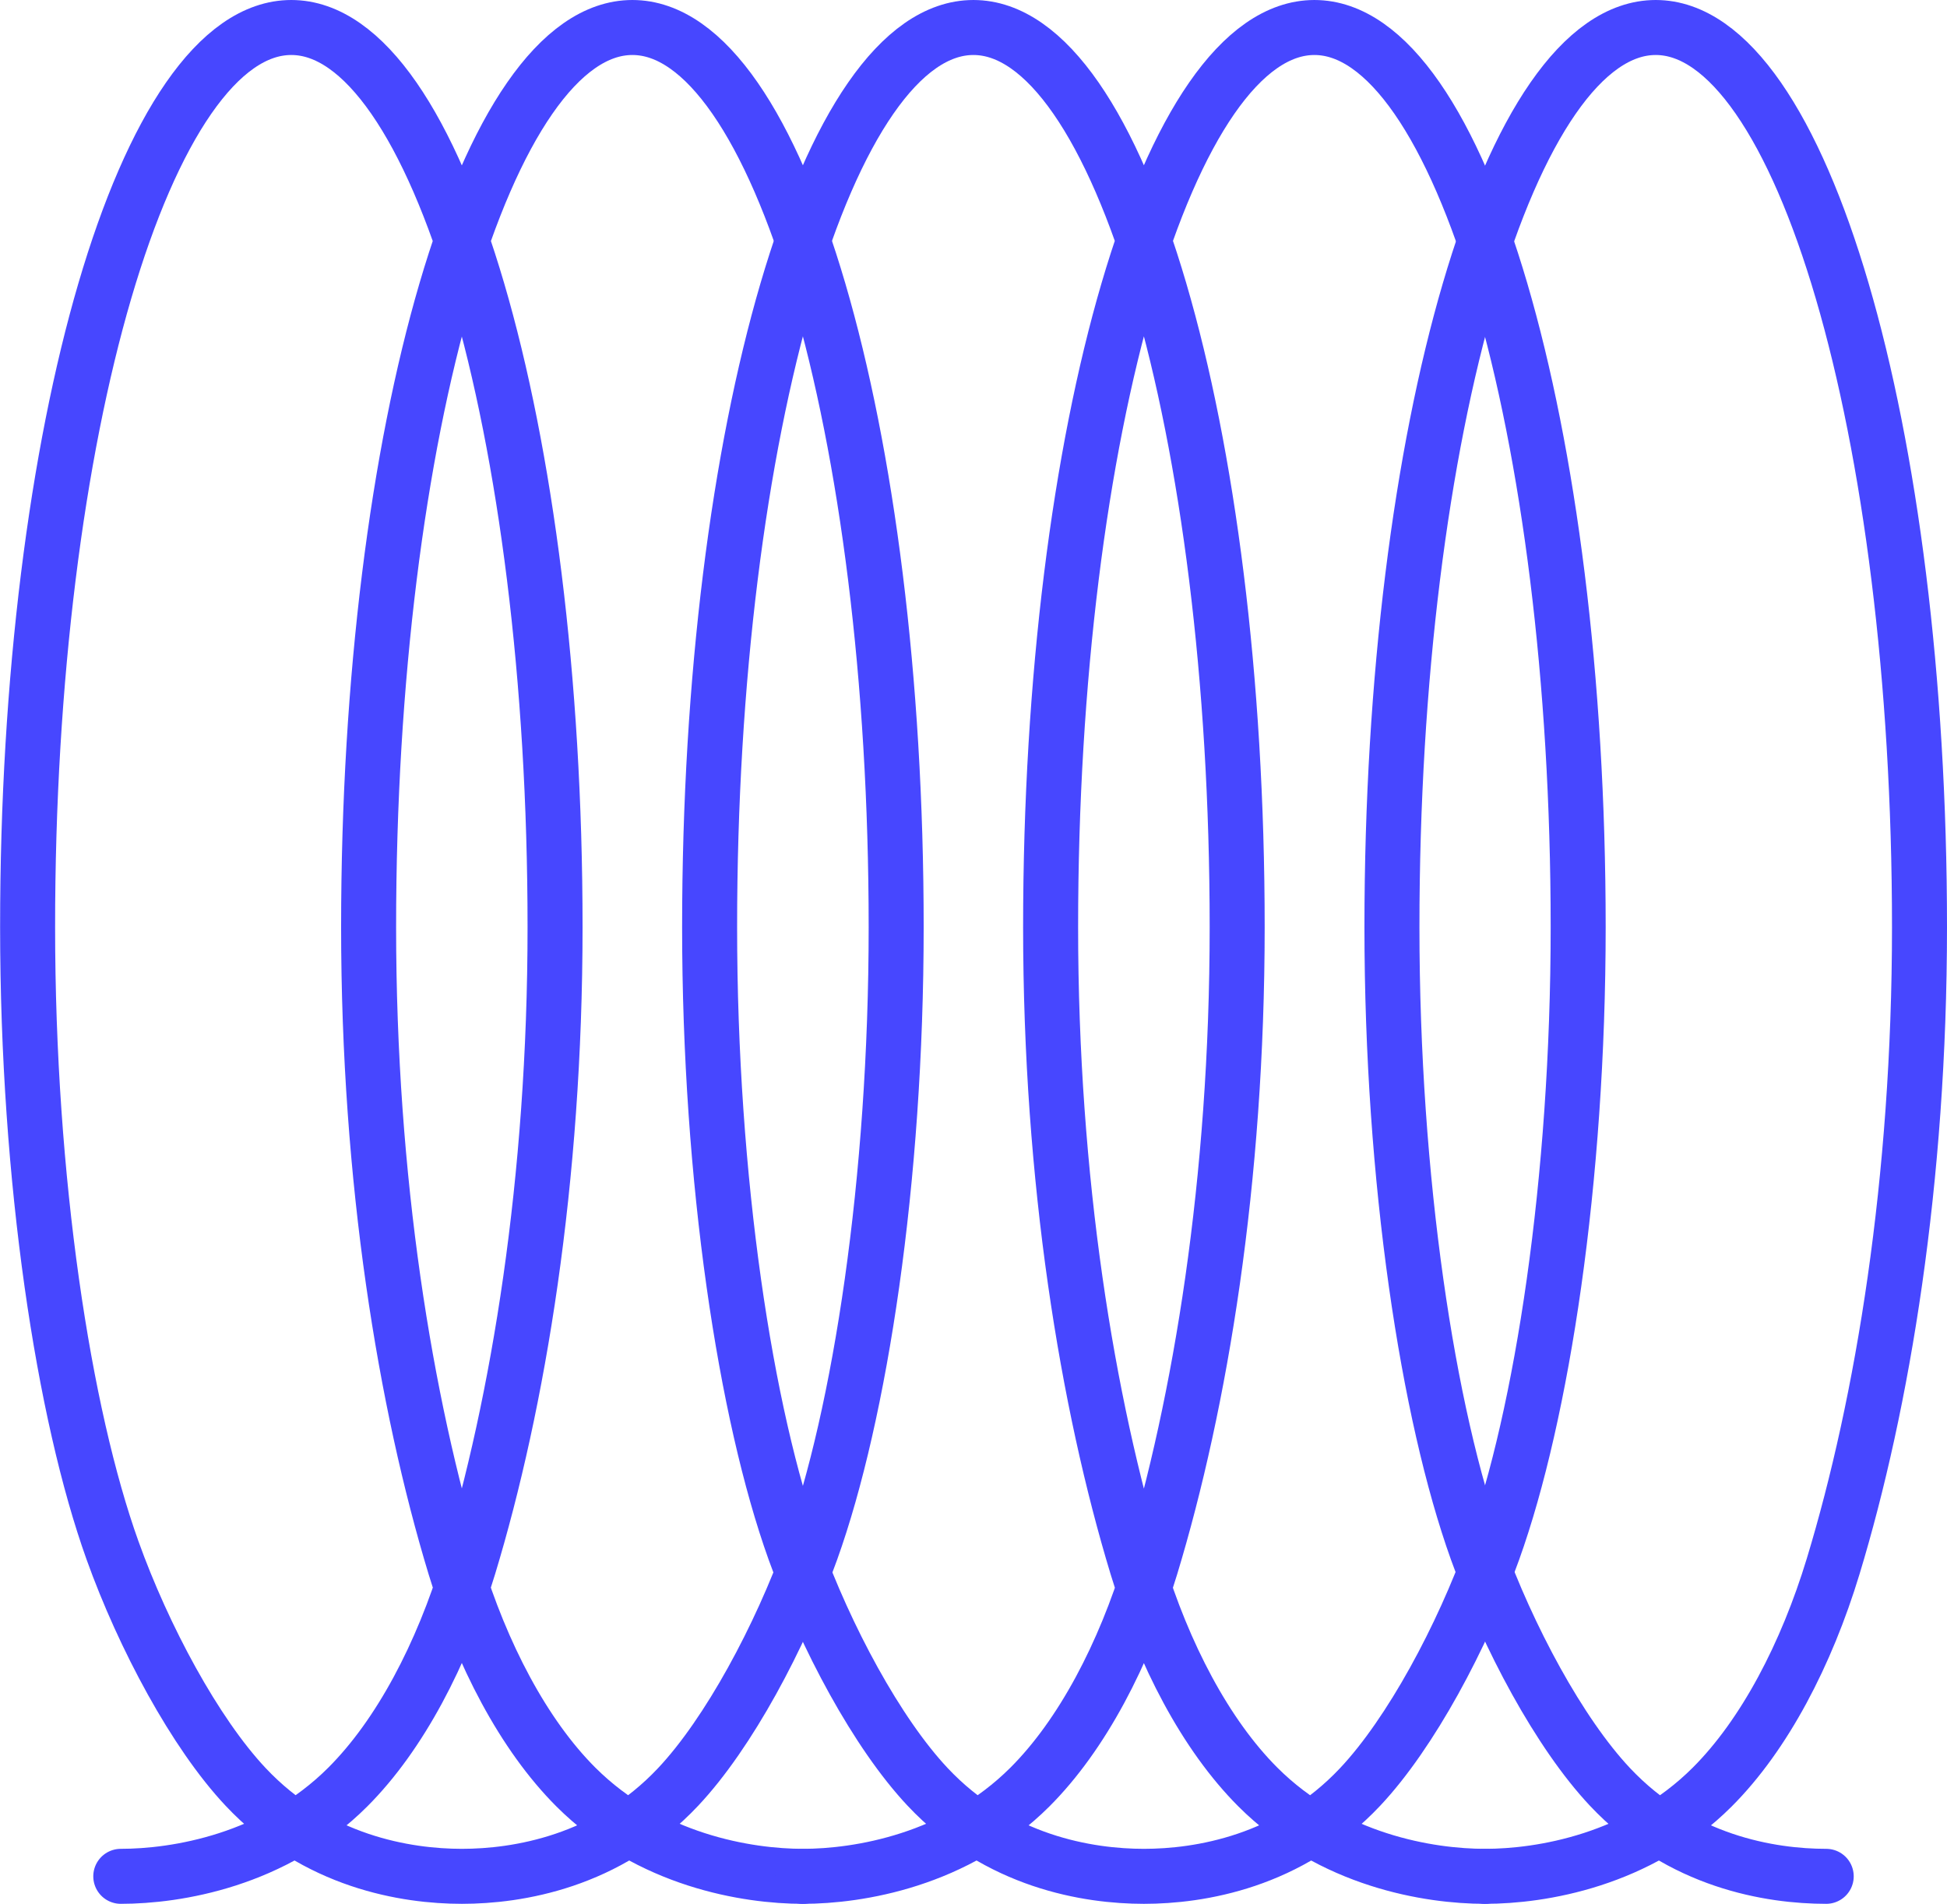
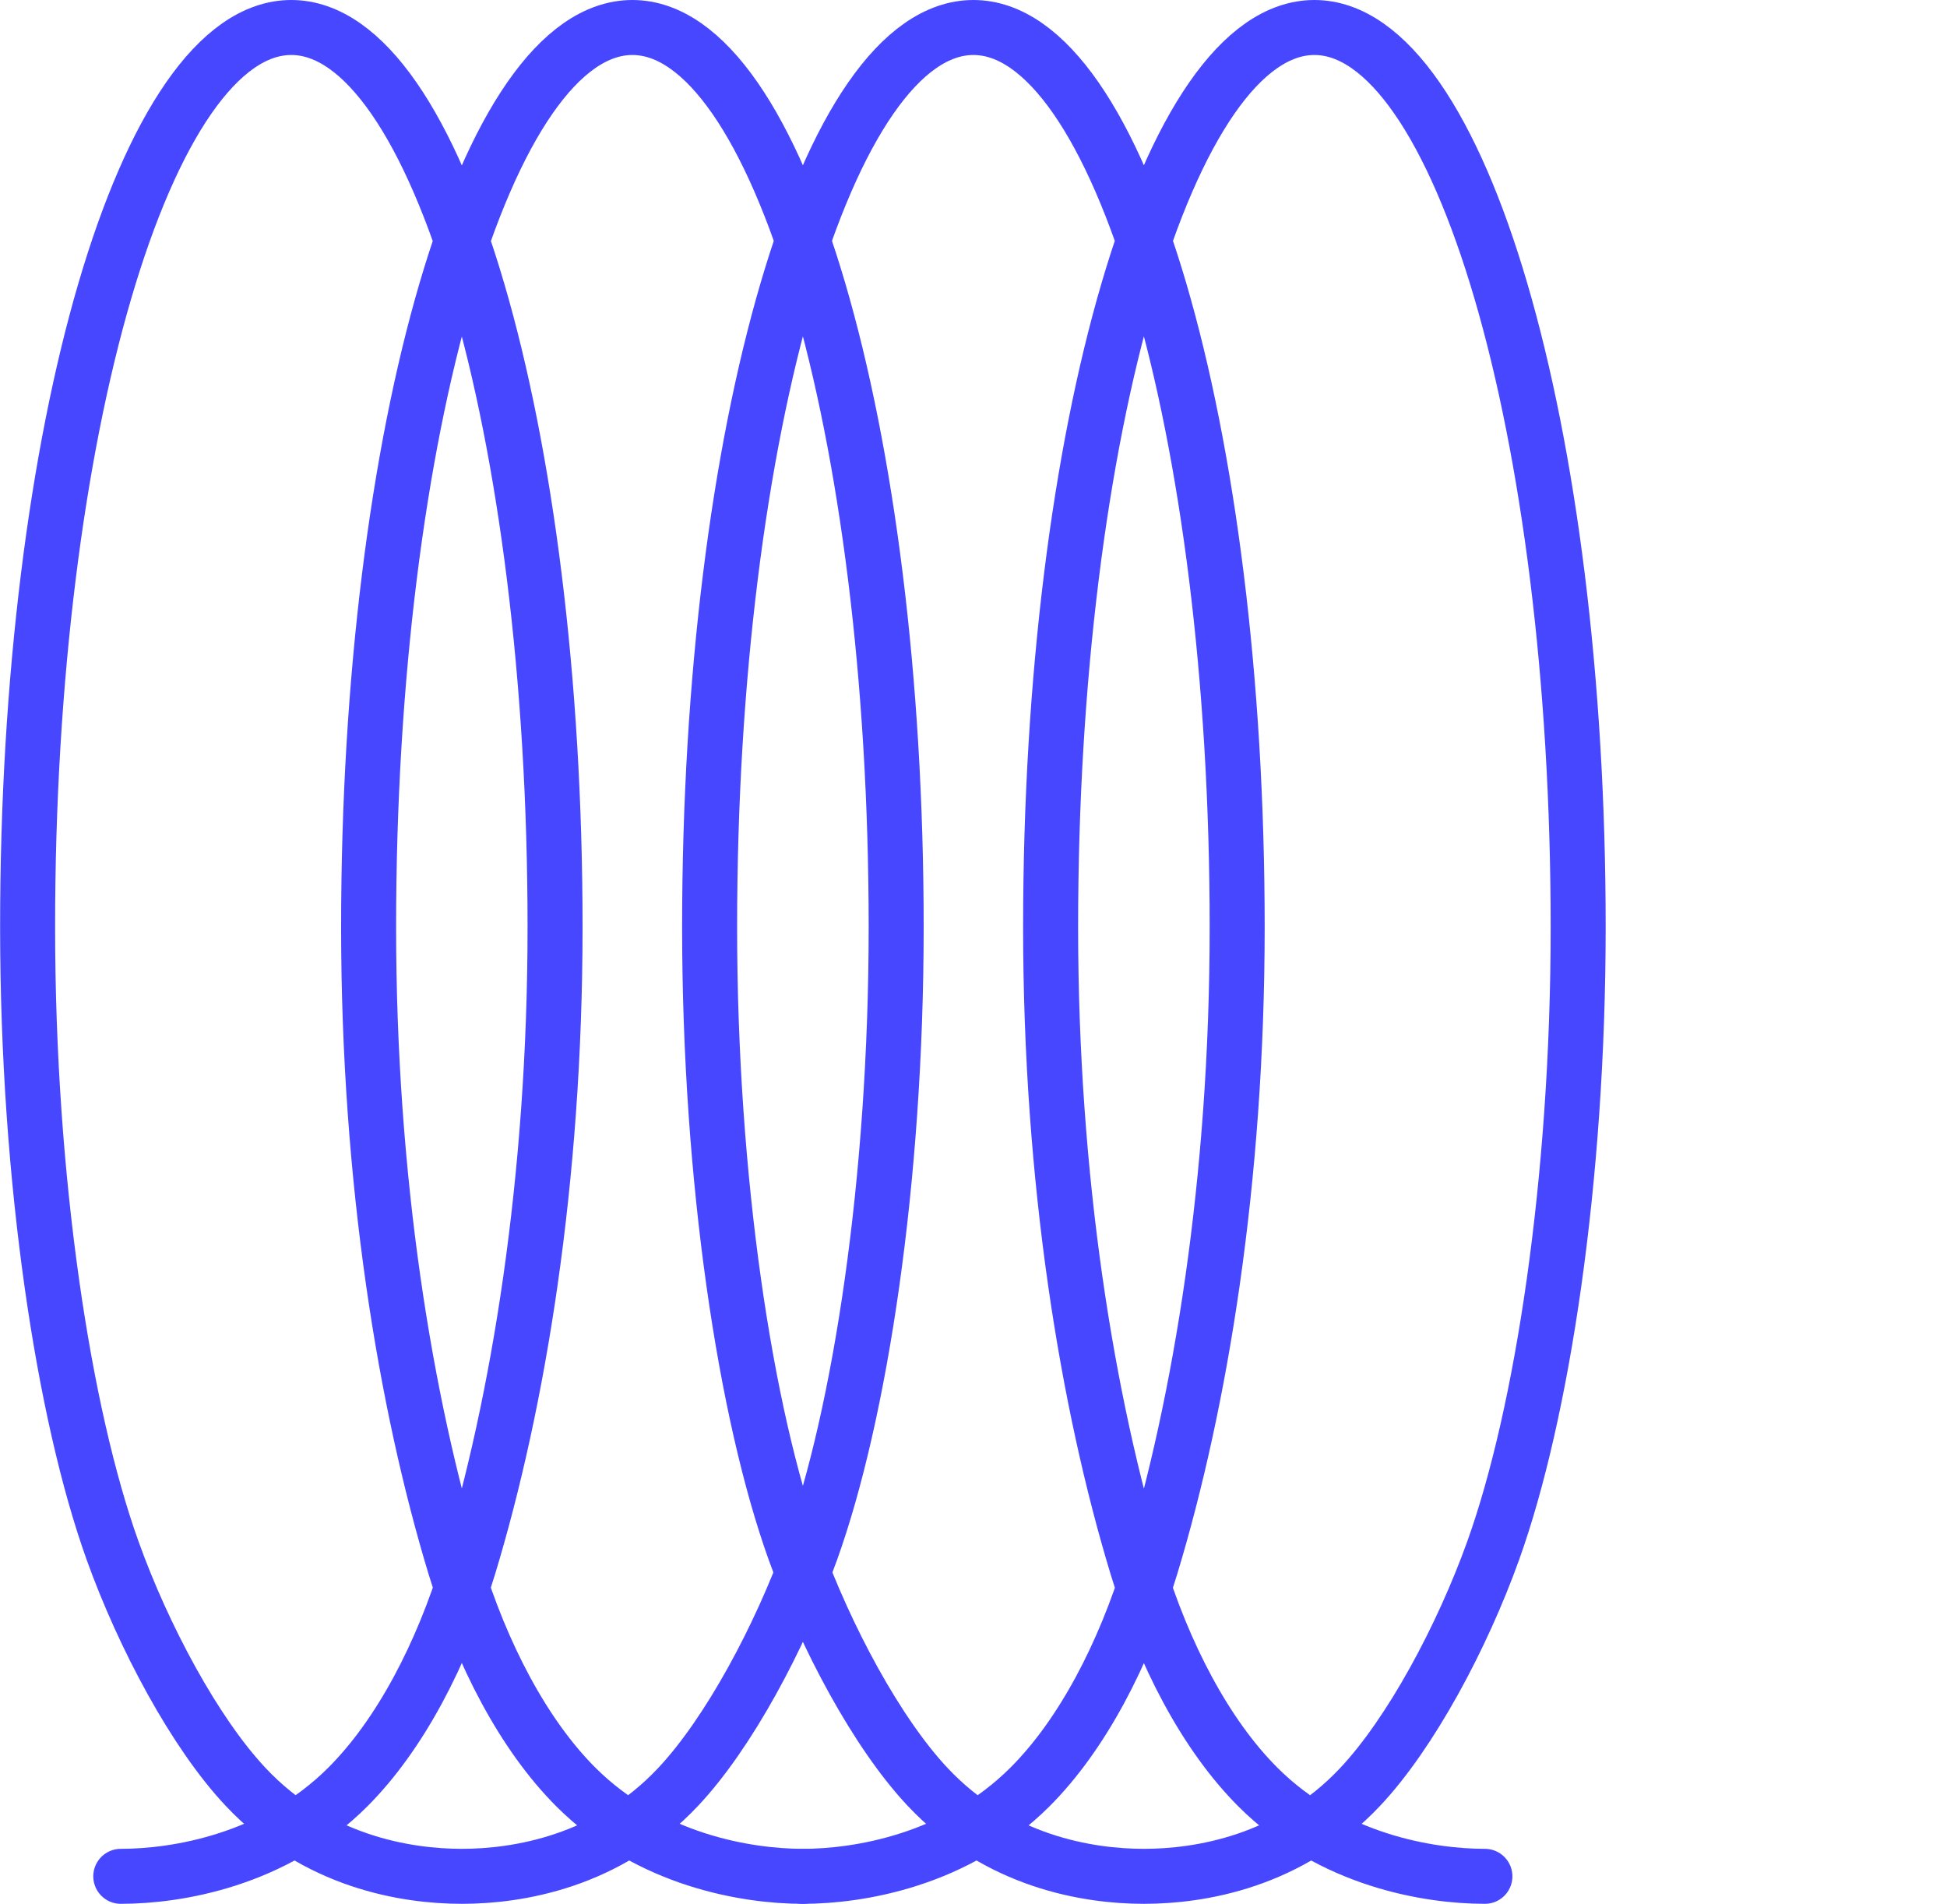
<svg xmlns="http://www.w3.org/2000/svg" id="_Слой_2" data-name="Слой 2" viewBox="0 0 177 173.09">
  <defs>
    <style> .cls-1 { fill: none; stroke: #4747ff; stroke-linecap: round; stroke-linejoin: round; stroke-width: 5px; } </style>
  </defs>
  <g id="_Layer_" data-name="&amp;lt;Layer&amp;gt;">
    <g>
      <path class="cls-1" d="M72.99,170.59c-5.04,0-13.94-1.43-20.64-8.12-4.75-4.75-8.56-12.06-10.99-20.06-4.51-14.86-7.85-35.09-7.85-58.12C33.51,39.12,44.25,2.5,57.49,2.5s23.98,36.62,23.98,81.79c0,23.03-3.28,44.29-7.72,56.67-2.83,7.87-7.5,16.61-12.1,21.5-6.42,6.83-14.62,8.13-19.66,8.13s-13.24-1.3-19.66-8.13c-4.6-4.89-9.28-13.63-12.1-21.5-4.44-12.38-7.72-33.65-7.72-56.67C2.5,39.12,13.24,2.5,26.48,2.5s23.98,36.62,23.98,81.79c0,23.03-3.34,43.26-7.85,58.12-2.43,8-6.24,15.31-10.99,20.06-6.7,6.7-15.6,8.12-20.64,8.12" />
      <path class="cls-1" d="M72.99,170.59c5.04,0,13.94-1.43,20.64-8.12,4.75-4.75,8.56-12.06,10.99-20.06,4.51-14.86,7.85-35.09,7.85-58.12,0-45.17-10.74-81.79-23.98-81.79s-23.98,36.62-23.98,81.79c0,23.03,3.28,44.29,7.72,56.67,2.83,7.87,7.5,16.61,12.1,21.5,6.42,6.83,14.62,8.13,19.66,8.13s13.24-1.3,19.66-8.13c4.6-4.89,9.28-13.63,12.1-21.5,4.44-12.38,7.72-33.65,7.72-56.67,0-45.17-10.74-81.79-23.98-81.79s-23.98,36.62-23.98,81.79c0,23.03,3.34,43.26,7.85,58.12,2.43,8,6.24,15.31,10.99,20.06,6.7,6.7,15.6,8.12,20.64,8.12" />
-       <path class="cls-1" d="M166.02,170.59c-5.04,0-13.24-1.3-19.66-8.13-4.6-4.89-9.27-13.63-12.1-21.5-4.44-12.38-7.72-33.65-7.72-56.67,0-45.17,10.74-81.79,23.98-81.79s23.98,36.62,23.98,81.79c0,23.03-3.34,43.26-7.85,58.12-2.43,8-6.24,15.31-10.99,20.06-6.7,6.7-15.6,8.12-20.64,8.12" />
    </g>
  </g>
</svg>